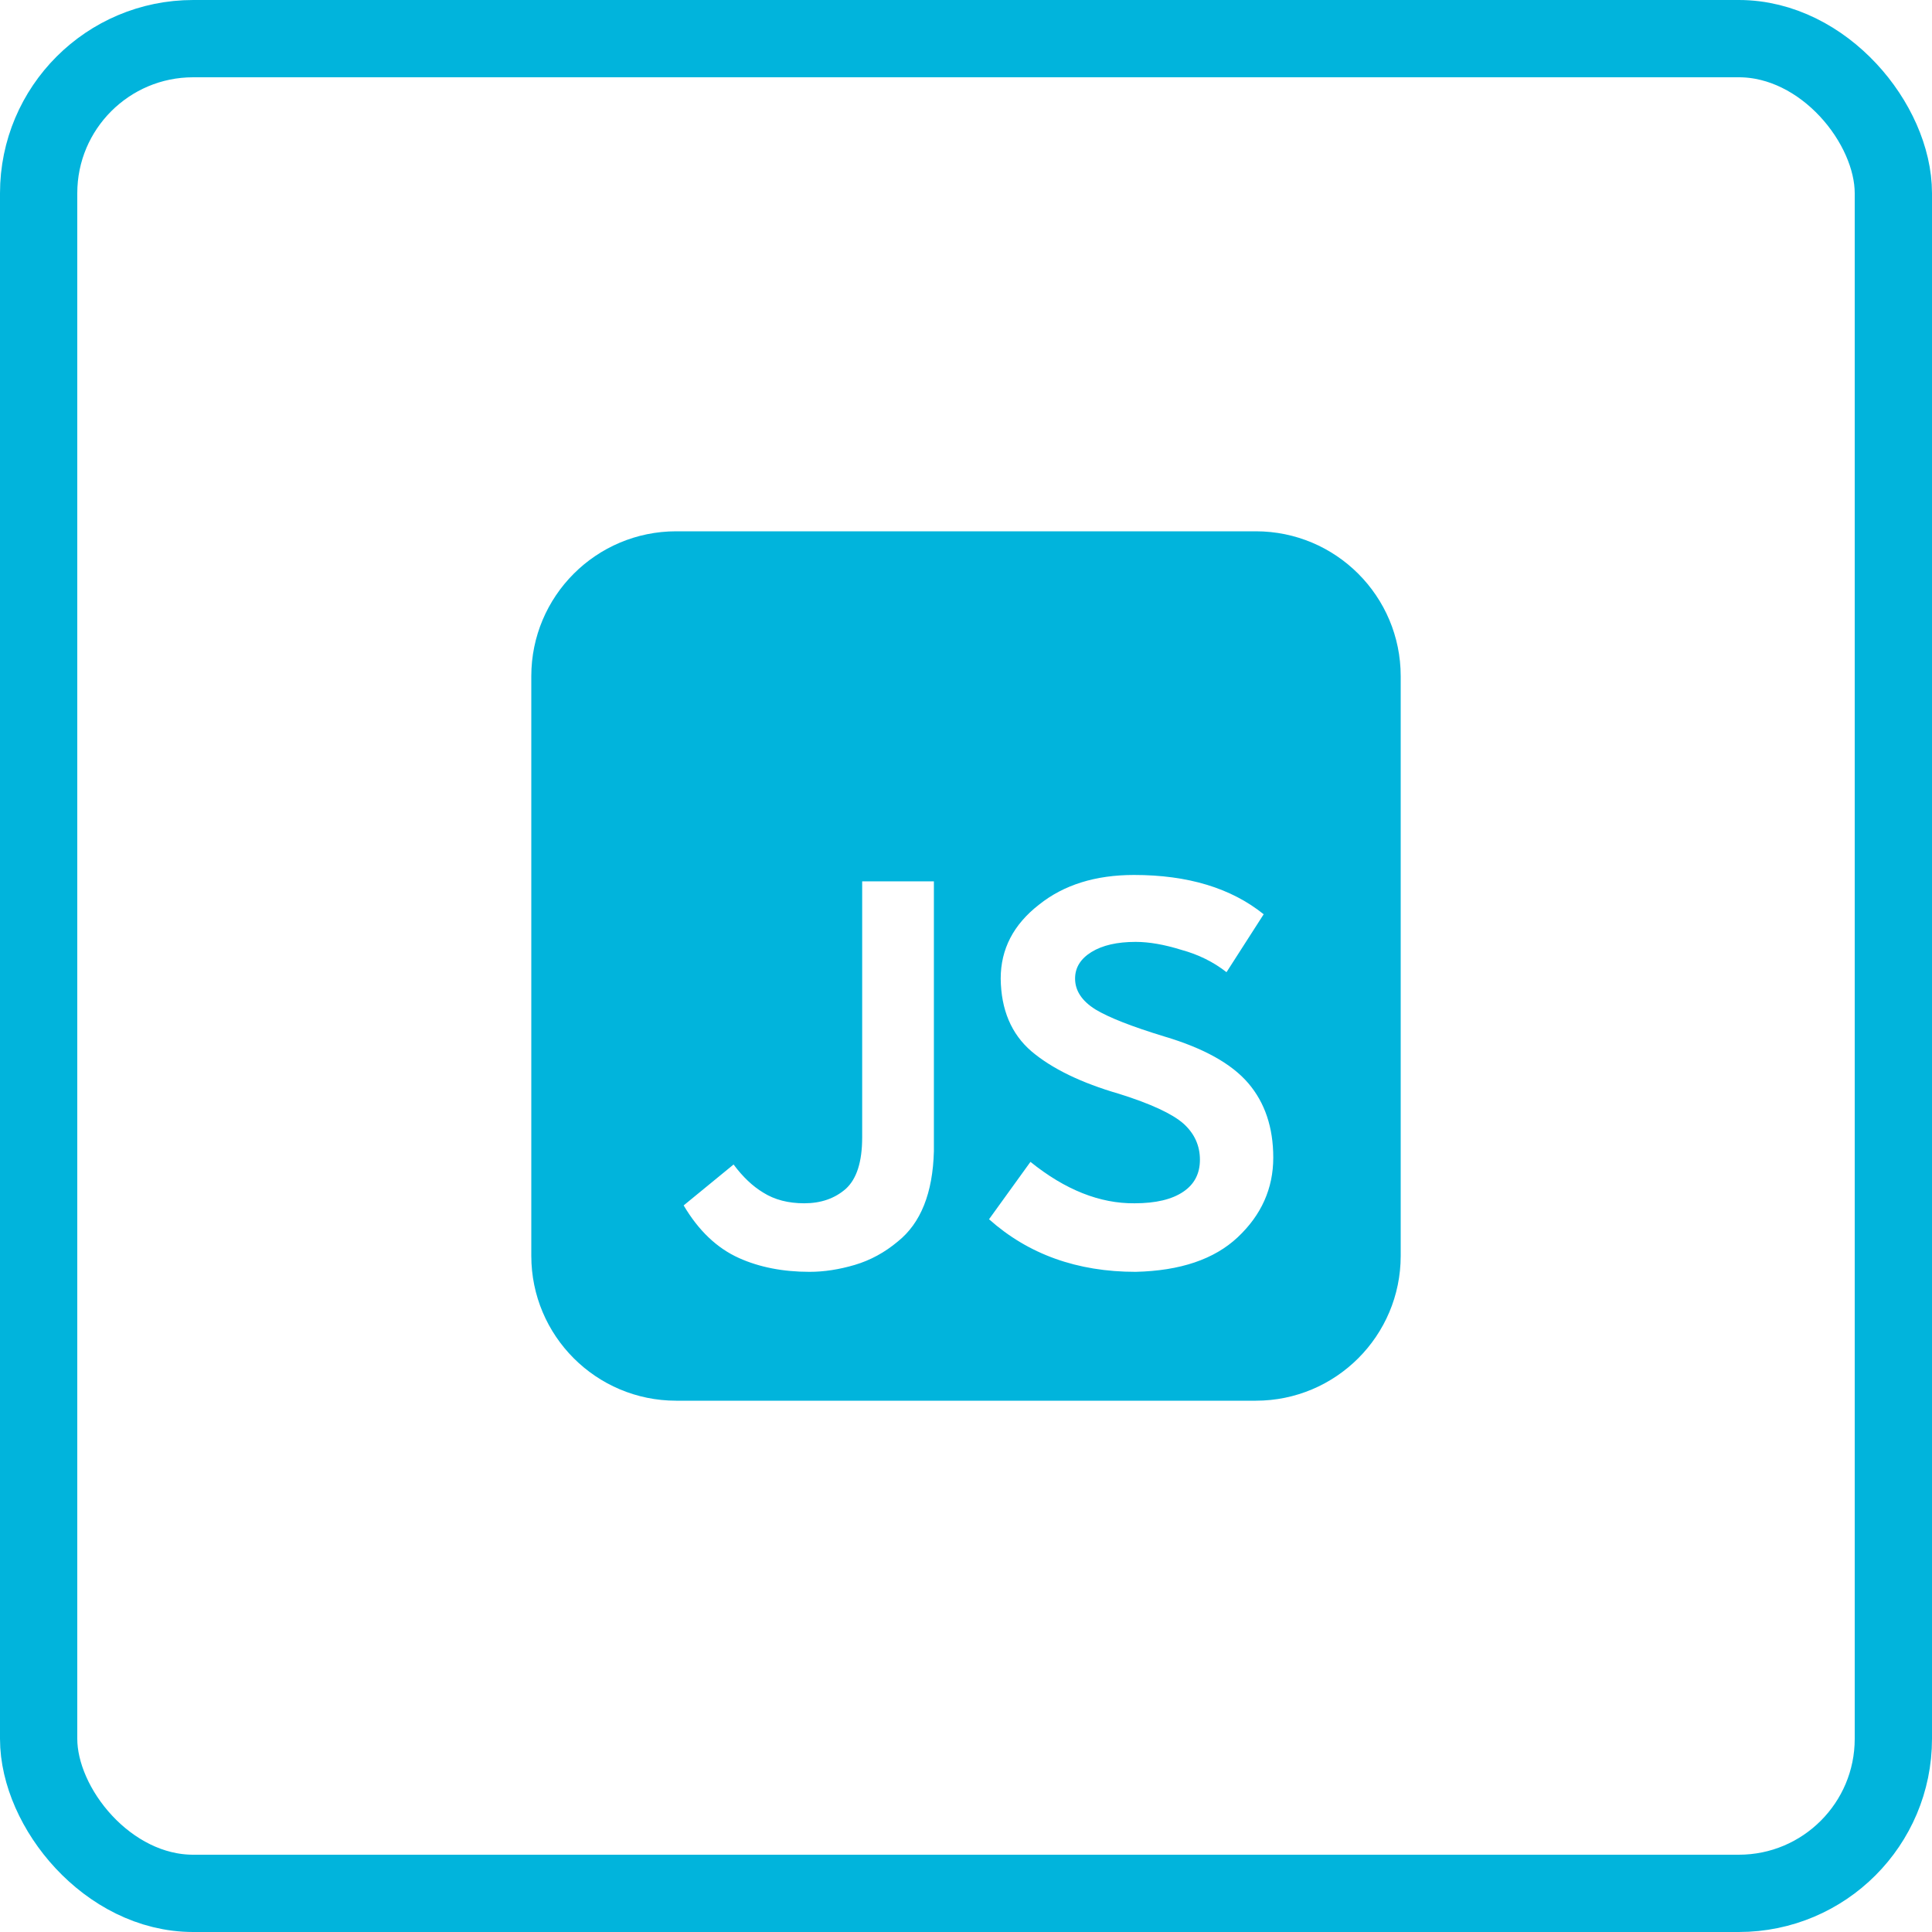
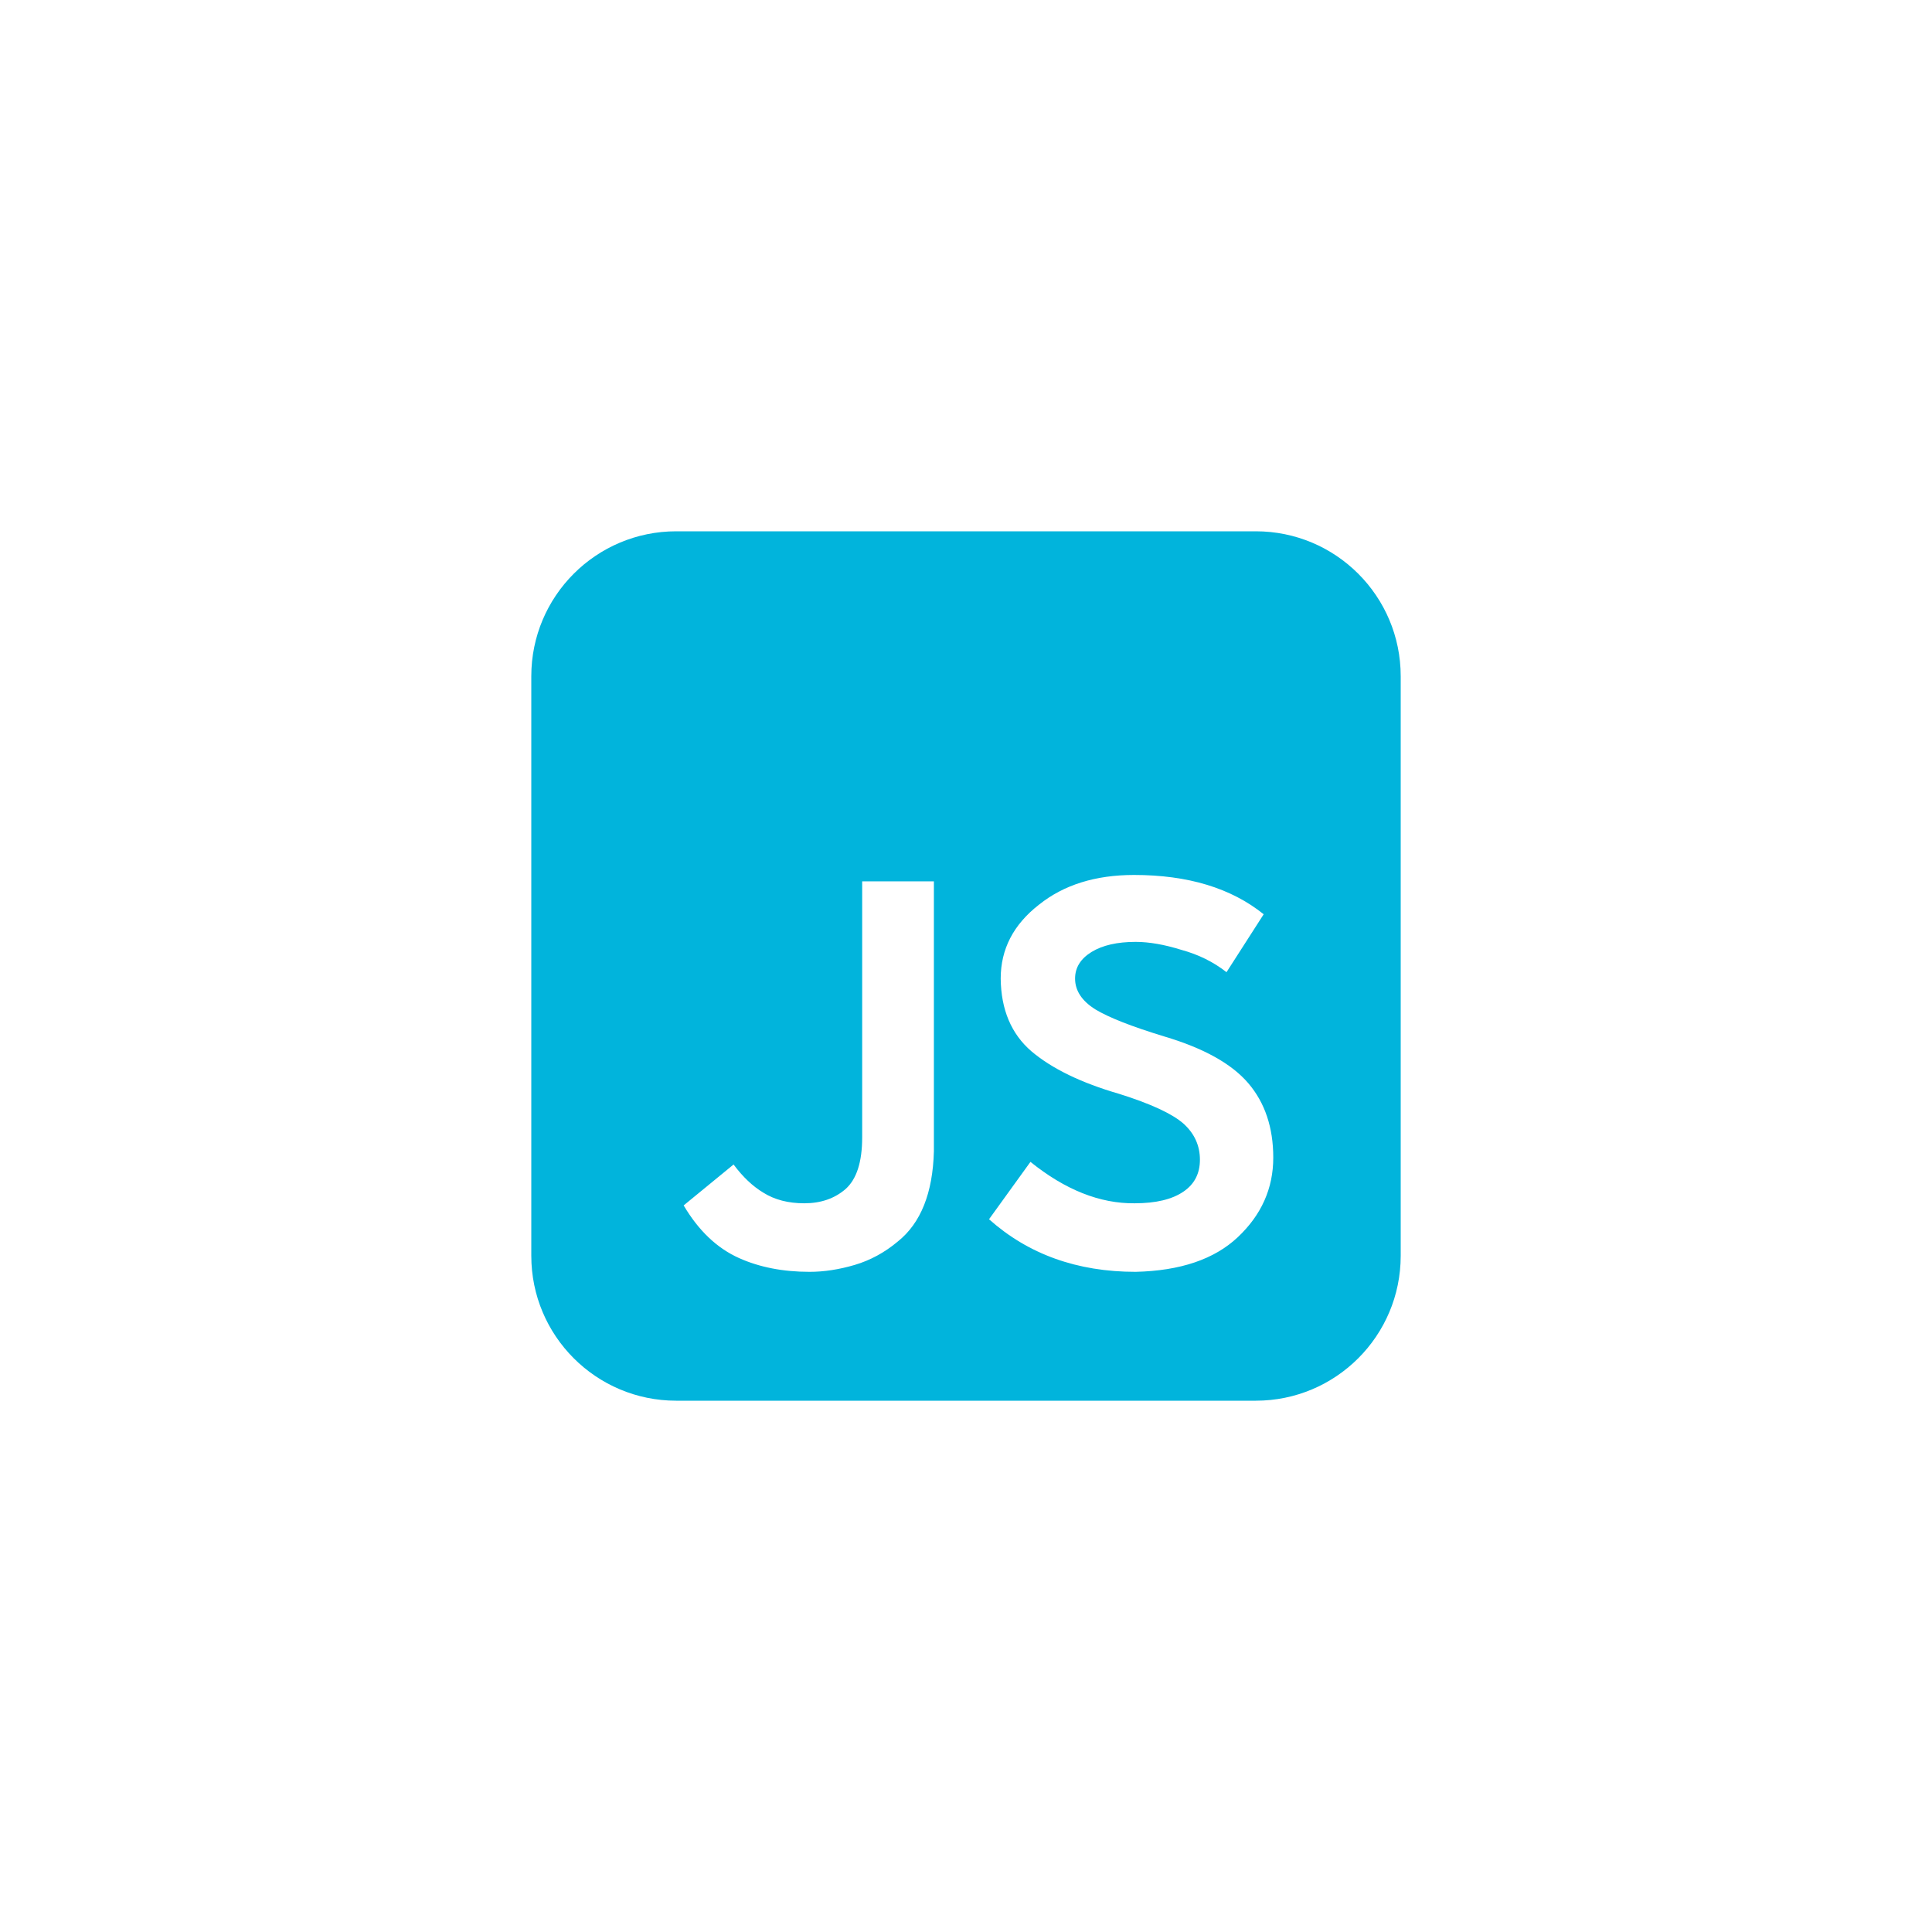
<svg xmlns="http://www.w3.org/2000/svg" width="50" height="50" viewBox="0 0 50 50" fill="none">
-   <rect x="1" y="1" width="48" height="48" rx="4" stroke="#01B4DC" stroke-width="2" />
  <path d="M17.5 13.75C15.429 13.75 13.75 15.429 13.75 17.5V32.5C13.75 34.571 15.429 36.25 17.5 36.25H32.5C34.571 36.25 36.25 34.571 36.25 32.5V17.5C36.25 15.429 34.571 13.75 32.5 13.75H17.5ZM26.668 30.069C27.566 30.793 28.465 31.15 29.363 31.141C29.913 31.141 30.335 31.04 30.628 30.839C30.912 30.646 31.054 30.371 31.054 30.014C31.054 29.647 30.912 29.335 30.628 29.079C30.335 28.822 29.78 28.565 28.964 28.309C27.983 28.025 27.227 27.658 26.695 27.209C26.173 26.76 25.907 26.132 25.898 25.325C25.898 24.564 26.228 23.927 26.888 23.414C27.53 22.9 28.35 22.644 29.349 22.644C30.743 22.644 31.861 22.983 32.704 23.661L31.742 25.16C31.403 24.894 31.013 24.702 30.573 24.582C30.133 24.445 29.739 24.376 29.39 24.376C28.914 24.376 28.533 24.463 28.249 24.637C27.965 24.812 27.823 25.041 27.823 25.325C27.823 25.637 27.997 25.902 28.346 26.122C28.694 26.333 29.29 26.567 30.133 26.824C31.151 27.126 31.875 27.53 32.306 28.034C32.736 28.538 32.952 29.18 32.952 29.959C32.952 30.756 32.645 31.444 32.031 32.021C31.425 32.59 30.546 32.888 29.39 32.915C27.878 32.915 26.613 32.461 25.596 31.554L26.668 30.069ZM19.755 30.866C20.048 31.05 20.401 31.141 20.814 31.141C21.245 31.141 21.602 31.017 21.886 30.77C22.171 30.513 22.313 30.069 22.313 29.436V22.809H24.169V29.794C24.141 30.875 23.83 31.655 23.234 32.131C22.895 32.415 22.523 32.617 22.12 32.736C21.717 32.855 21.327 32.915 20.951 32.915C20.264 32.915 19.654 32.796 19.123 32.557C18.554 32.301 18.078 31.847 17.693 31.196L18.985 30.137C19.223 30.458 19.48 30.701 19.755 30.866Z" fill="#01B4DC" />
</svg>